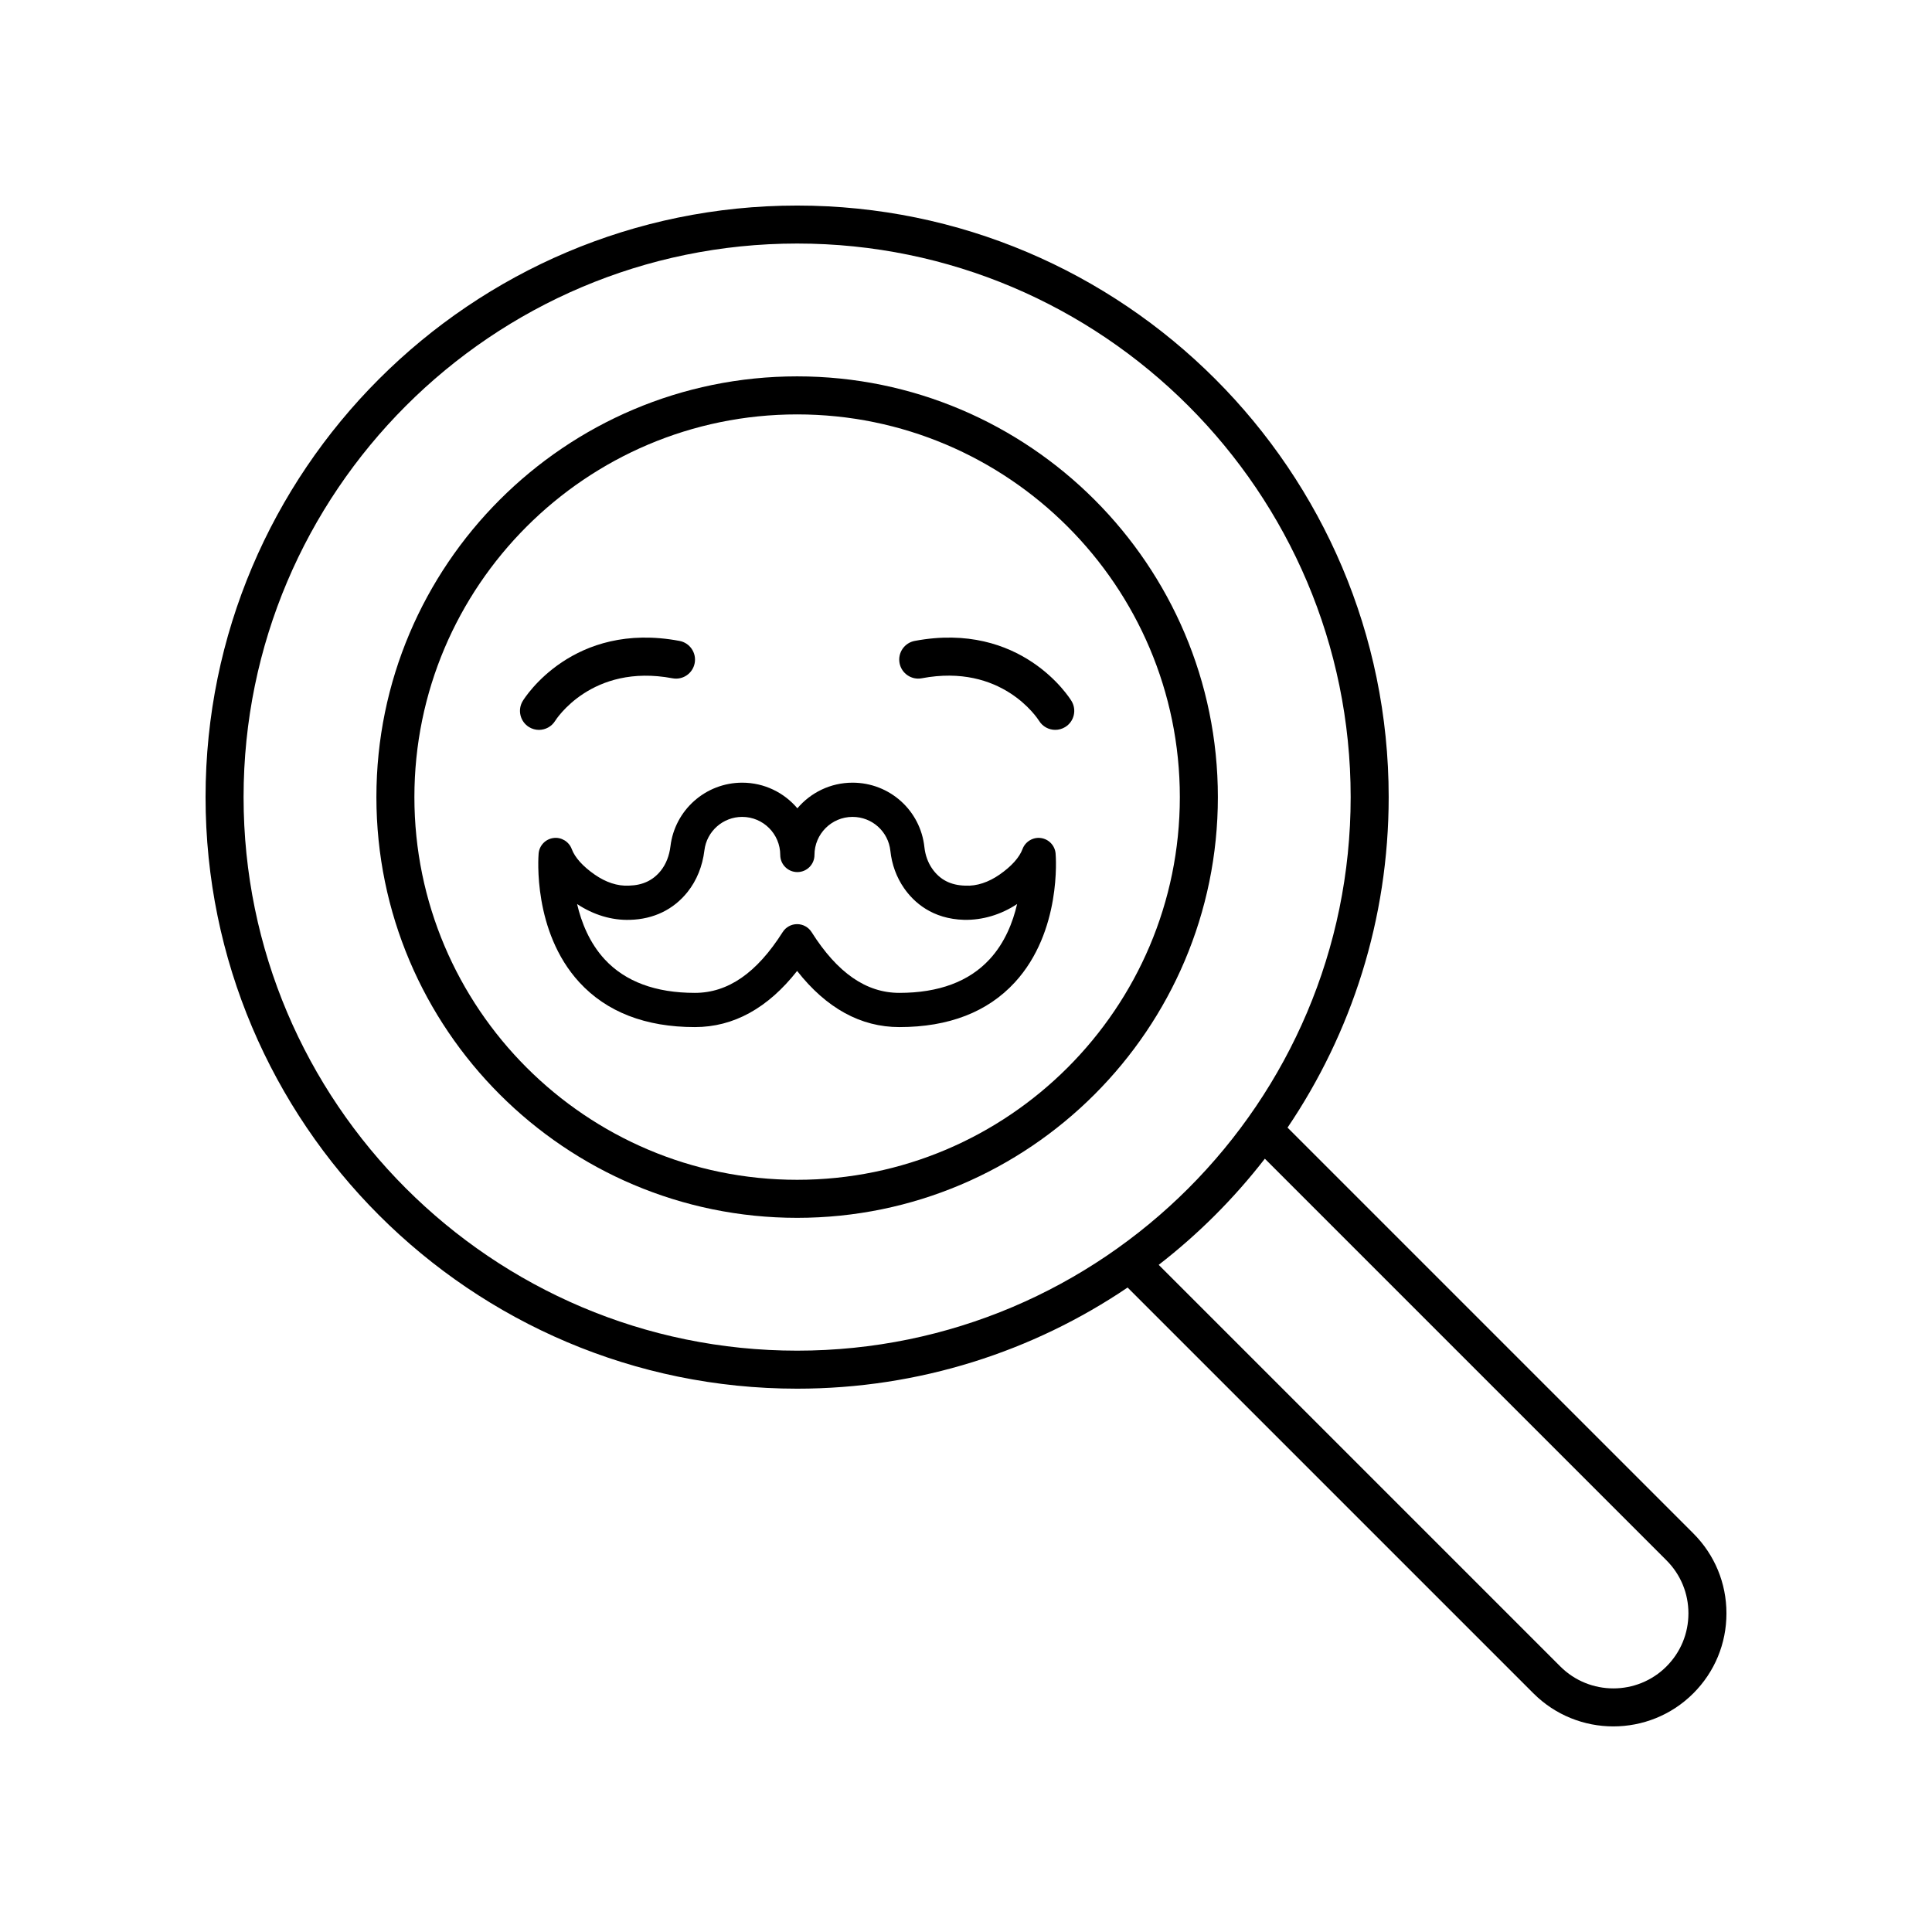
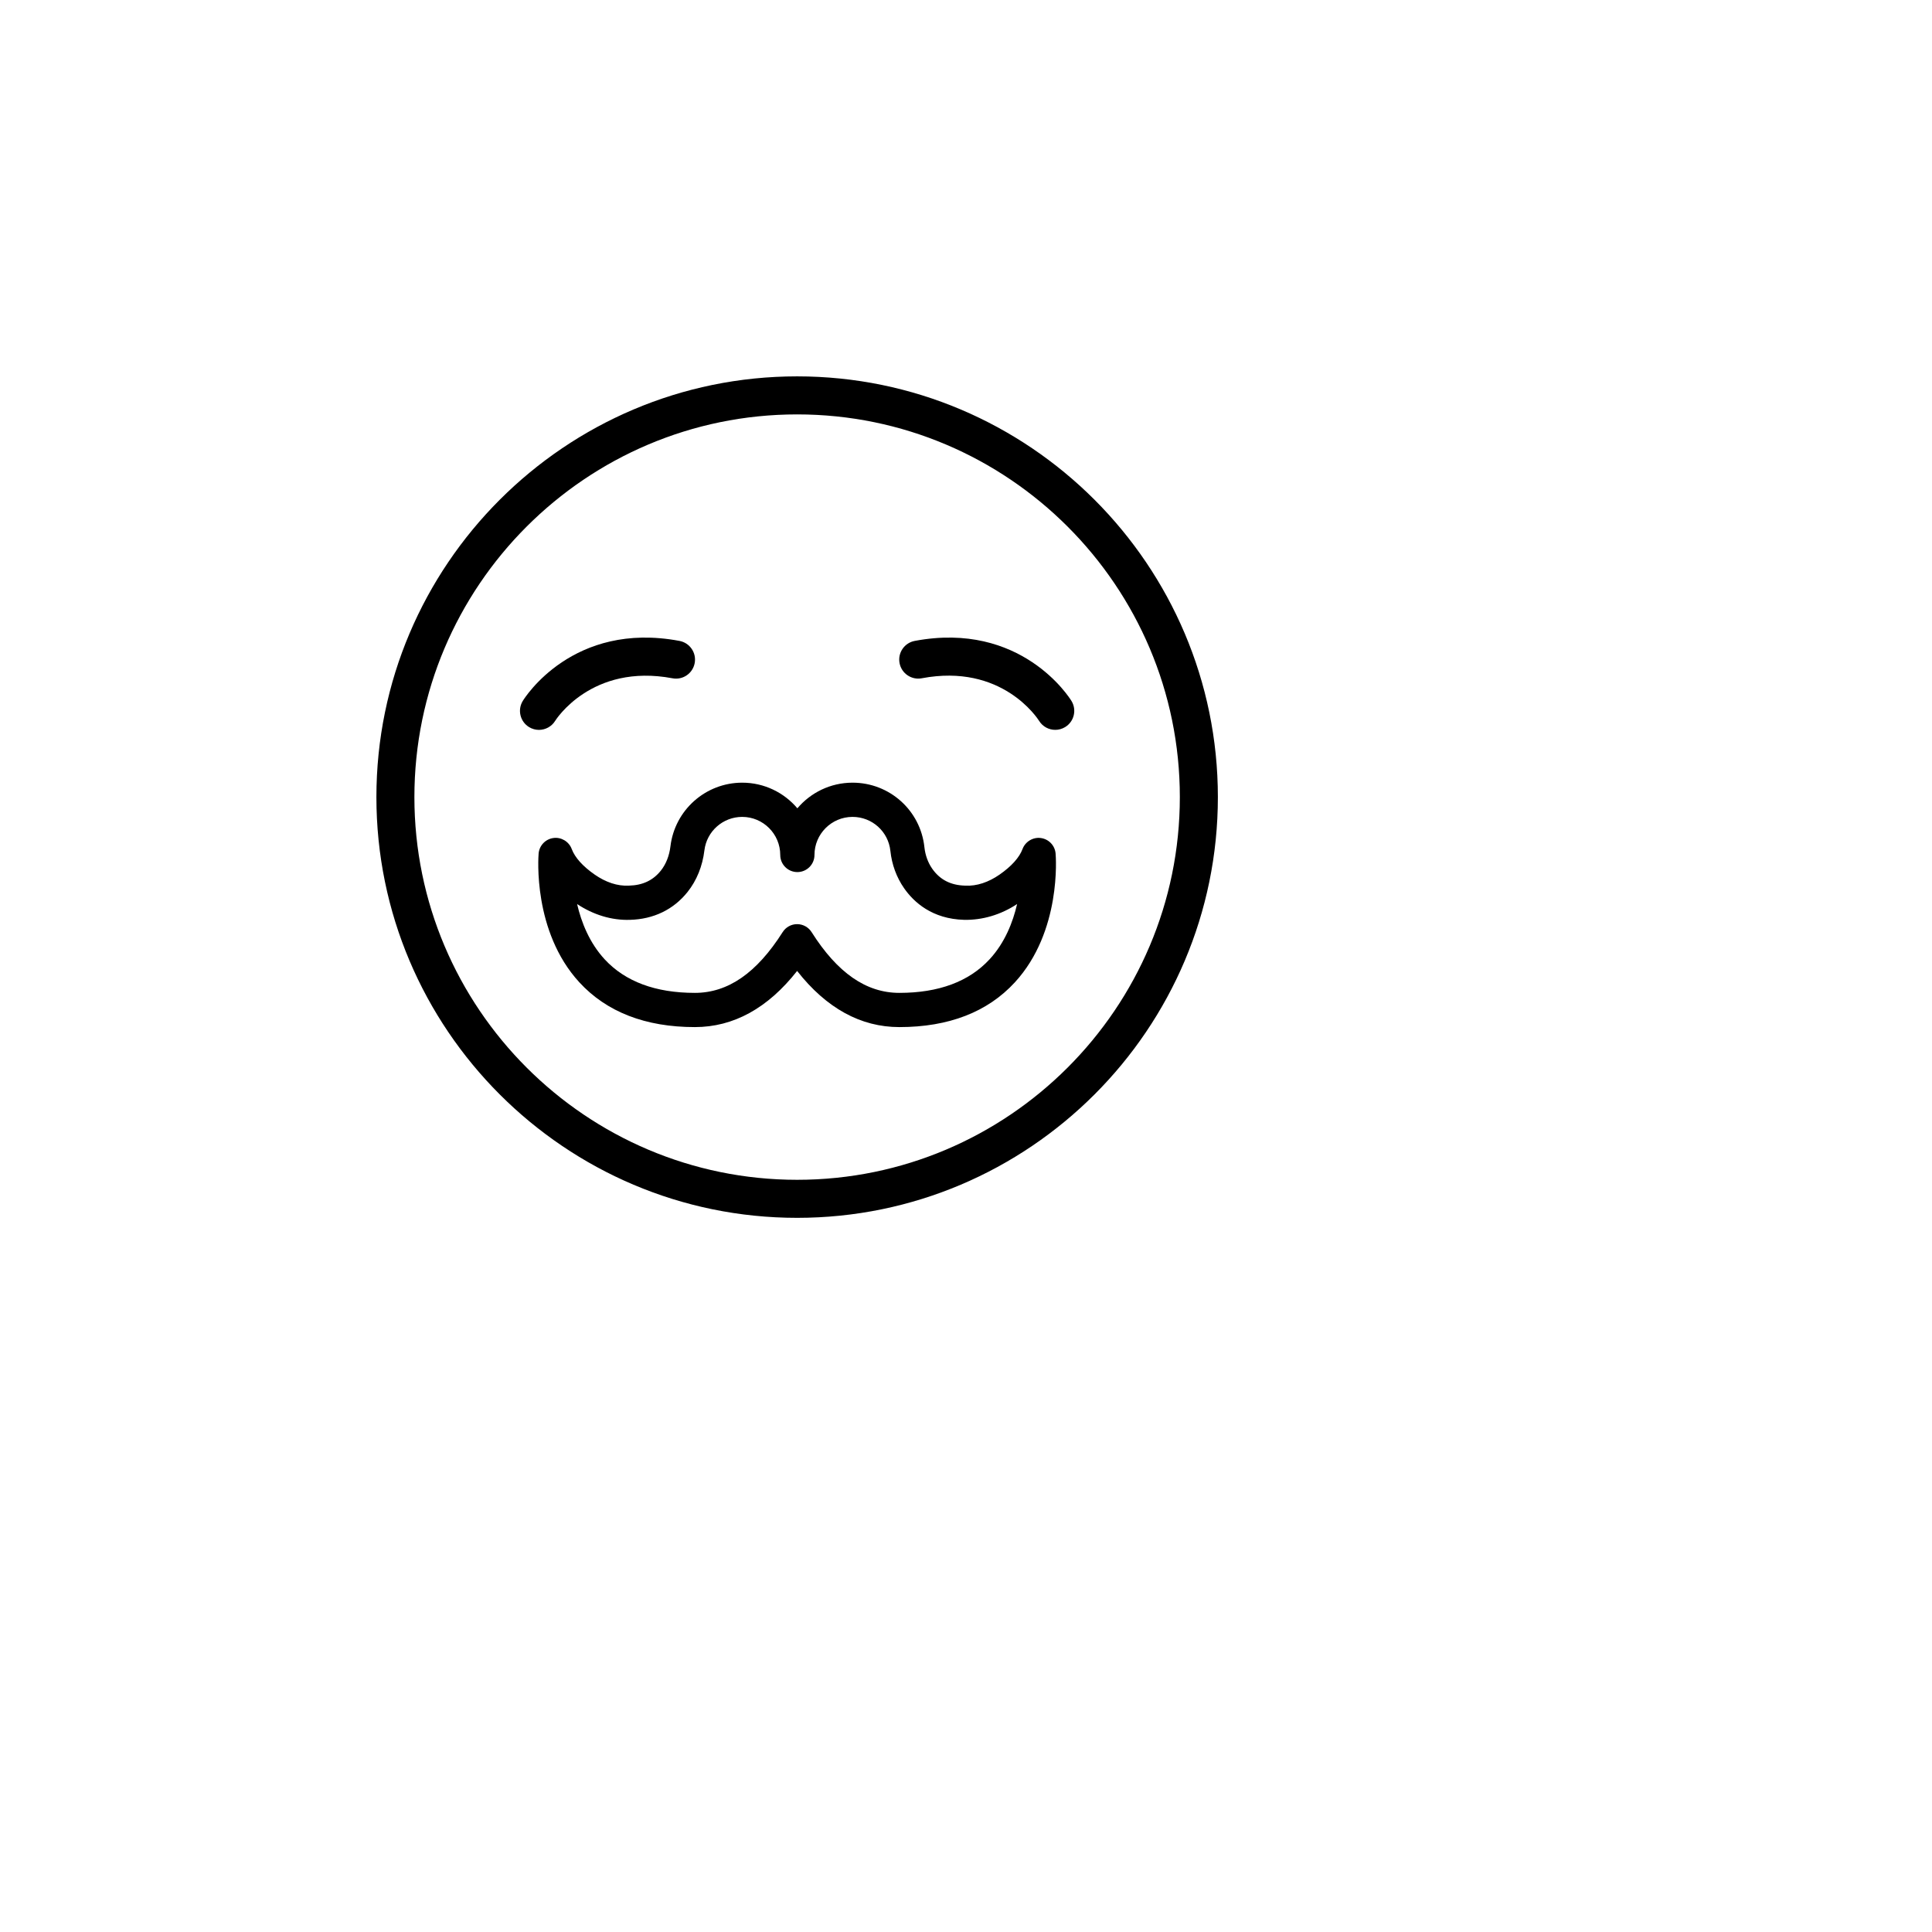
<svg xmlns="http://www.w3.org/2000/svg" fill="#000000" width="800px" height="800px" version="1.1" viewBox="144 144 512 512">
  <g>
-     <path d="m592.75 550.37-107.54-107.54c16.918-25.023 26.805-55.172 26.805-87.586 0-86.445-70.328-156.77-156.77-156.77-86.445 0-156.77 70.328-156.77 156.77 0 86.445 70.328 156.77 156.77 156.77 32.414 0 62.559-9.887 87.582-26.805l107.54 107.54c5.844 5.844 13.516 8.766 21.191 8.766 7.676-0.004 15.352-2.922 21.191-8.766 5.66-5.656 8.777-13.184 8.777-21.188 0-8.008-3.117-15.531-8.777-21.191zm-237.5-48.43c-80.891 0-146.7-65.805-146.7-146.7 0-80.887 65.805-146.7 146.7-146.7 80.887 0 146.69 65.809 146.69 146.7 0 80.891-65.805 146.7-146.69 146.7zm230.38 83.688c-7.754 7.754-20.379 7.754-28.133 0l-106.43-106.43c10.523-8.152 19.977-17.609 28.129-28.129l106.43 106.43c3.758 3.754 5.824 8.75 5.824 14.062s-2.066 10.309-5.824 14.066z" />
    <path d="m419.84 366.09c-2.043-0.297-4.121 0.922-4.859 2.914-0.836 2.246-2.945 4.594-6.102 6.785-2.863 1.988-6.012 3.094-9.105 2.914-3.844-0.098-6.699-1.574-8.746-4.512-1.113-1.605-1.82-3.559-2.047-5.652-1.031-9.758-9.219-17.121-19.047-17.121-5.856 0-11.105 2.641-14.621 6.793-3.512-4.152-8.762-6.793-14.617-6.793-9.688 0-17.863 7.246-19.02 16.859-0.301 2.508-1.18 4.738-2.547 6.453-2.062 2.578-4.812 3.879-8.41 3.969-3.129 0.184-6.242-0.926-9.102-2.91-3.16-2.191-5.269-4.543-6.106-6.793-0.742-1.992-2.805-3.207-4.867-2.91-2.102 0.289-3.723 1.996-3.902 4.109-0.074 0.84-1.594 20.652 10.793 34.133 7.234 7.871 17.531 11.863 30.613 11.863 10.238 0 19.332-5 27.098-14.879 7.758 9.883 16.852 14.879 27.094 14.879 13.082 0 23.379-3.988 30.613-11.863 12.387-13.48 10.867-33.293 10.793-34.133-0.176-2.113-1.801-3.82-3.906-4.106zm-13.602 32.145c-5.441 5.898-13.48 8.887-23.898 8.887-8.789 0-16.398-5.269-23.262-16.105-0.832-1.312-2.277-2.109-3.832-2.109-1.555 0-2.996 0.793-3.828 2.106-6.875 10.84-14.488 16.109-23.273 16.109-10.414 0-18.453-2.992-23.898-8.887-4.035-4.371-6.18-9.797-7.312-14.656 4.328 2.867 9.18 4.348 14.012 4.188 6.254-0.164 11.531-2.715 15.258-7.379v-0.004c2.426-3.035 3.969-6.852 4.469-11.031 0.609-5.055 4.914-8.867 10.016-8.867 5.559 0 10.082 4.527 10.082 10.09 0 2.504 2.031 4.535 4.535 4.535 2.504 0 4.535-2.031 4.535-4.535 0-5.562 4.523-10.09 10.086-10.09 5.176 0 9.484 3.871 10.031 9.008 0.379 3.606 1.633 7.019 3.621 9.875 2.578 3.711 7.445 8.176 15.949 8.398 4.773 0.094 9.676-1.32 14.012-4.188-1.121 4.859-3.266 10.289-7.301 14.656z" />
    <path d="m355.25 243.74c-61.48 0-111.5 50.02-111.5 111.5 0 61.48 50.023 111.5 111.5 111.5 61.48 0 111.5-50.016 111.5-111.5 0-61.48-50.016-111.5-111.5-111.5zm0 212.92c-55.926 0-101.43-45.496-101.43-101.42 0-55.926 45.5-101.42 101.43-101.42 55.926 0 101.42 45.496 101.42 101.42 0 55.926-45.496 101.42-101.42 101.42z" />
    <path d="m291.14 335.01c0.094-0.152 9.59-15.297 31.078-11.258 2.742 0.52 5.367-1.285 5.879-4.019 0.516-2.734-1.285-5.367-4.019-5.883-28.223-5.305-41.012 15.043-41.539 15.914-1.453 2.375-0.699 5.477 1.672 6.926 0.82 0.5 1.727 0.738 2.621 0.738 1.699-0.008 3.359-0.863 4.309-2.418z" />
    <path d="m427.95 329.76c-0.527-0.867-13.309-21.207-41.539-15.914-2.734 0.516-4.535 3.148-4.019 5.883 0.512 2.734 3.164 4.539 5.879 4.019 21.164-4.012 30.637 10.562 31.094 11.277 0.949 1.543 2.598 2.394 4.289 2.394 0.895 0 1.801-0.238 2.621-0.738 2.375-1.445 3.129-4.551 1.676-6.922z" />
  </g>
</svg>